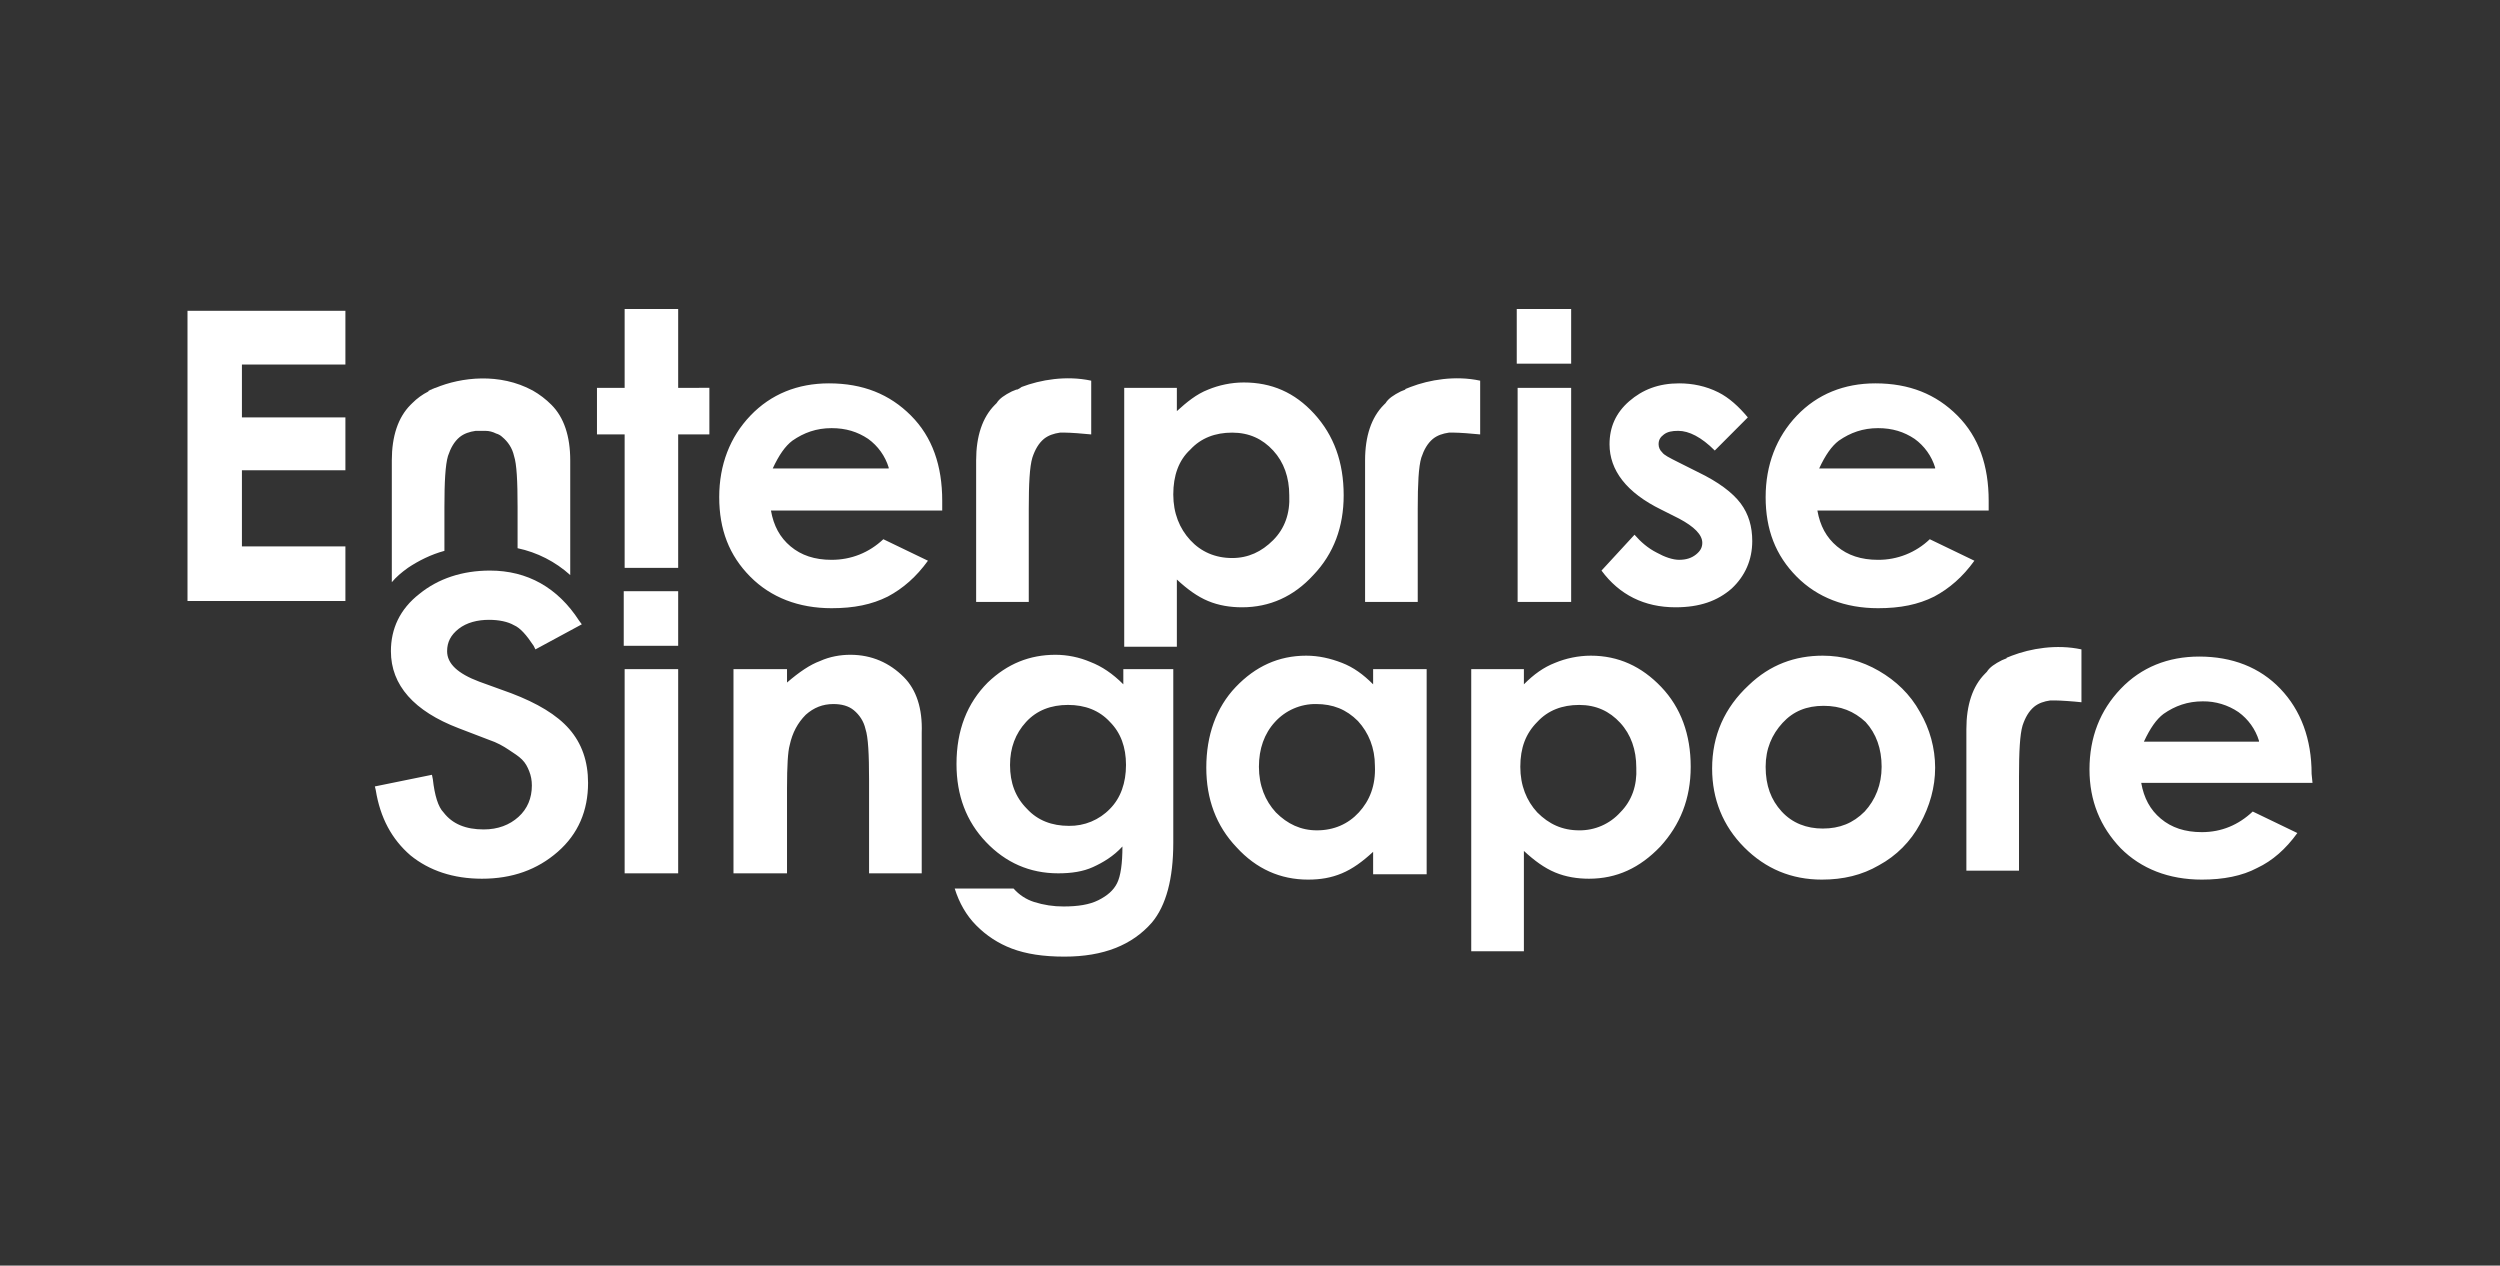
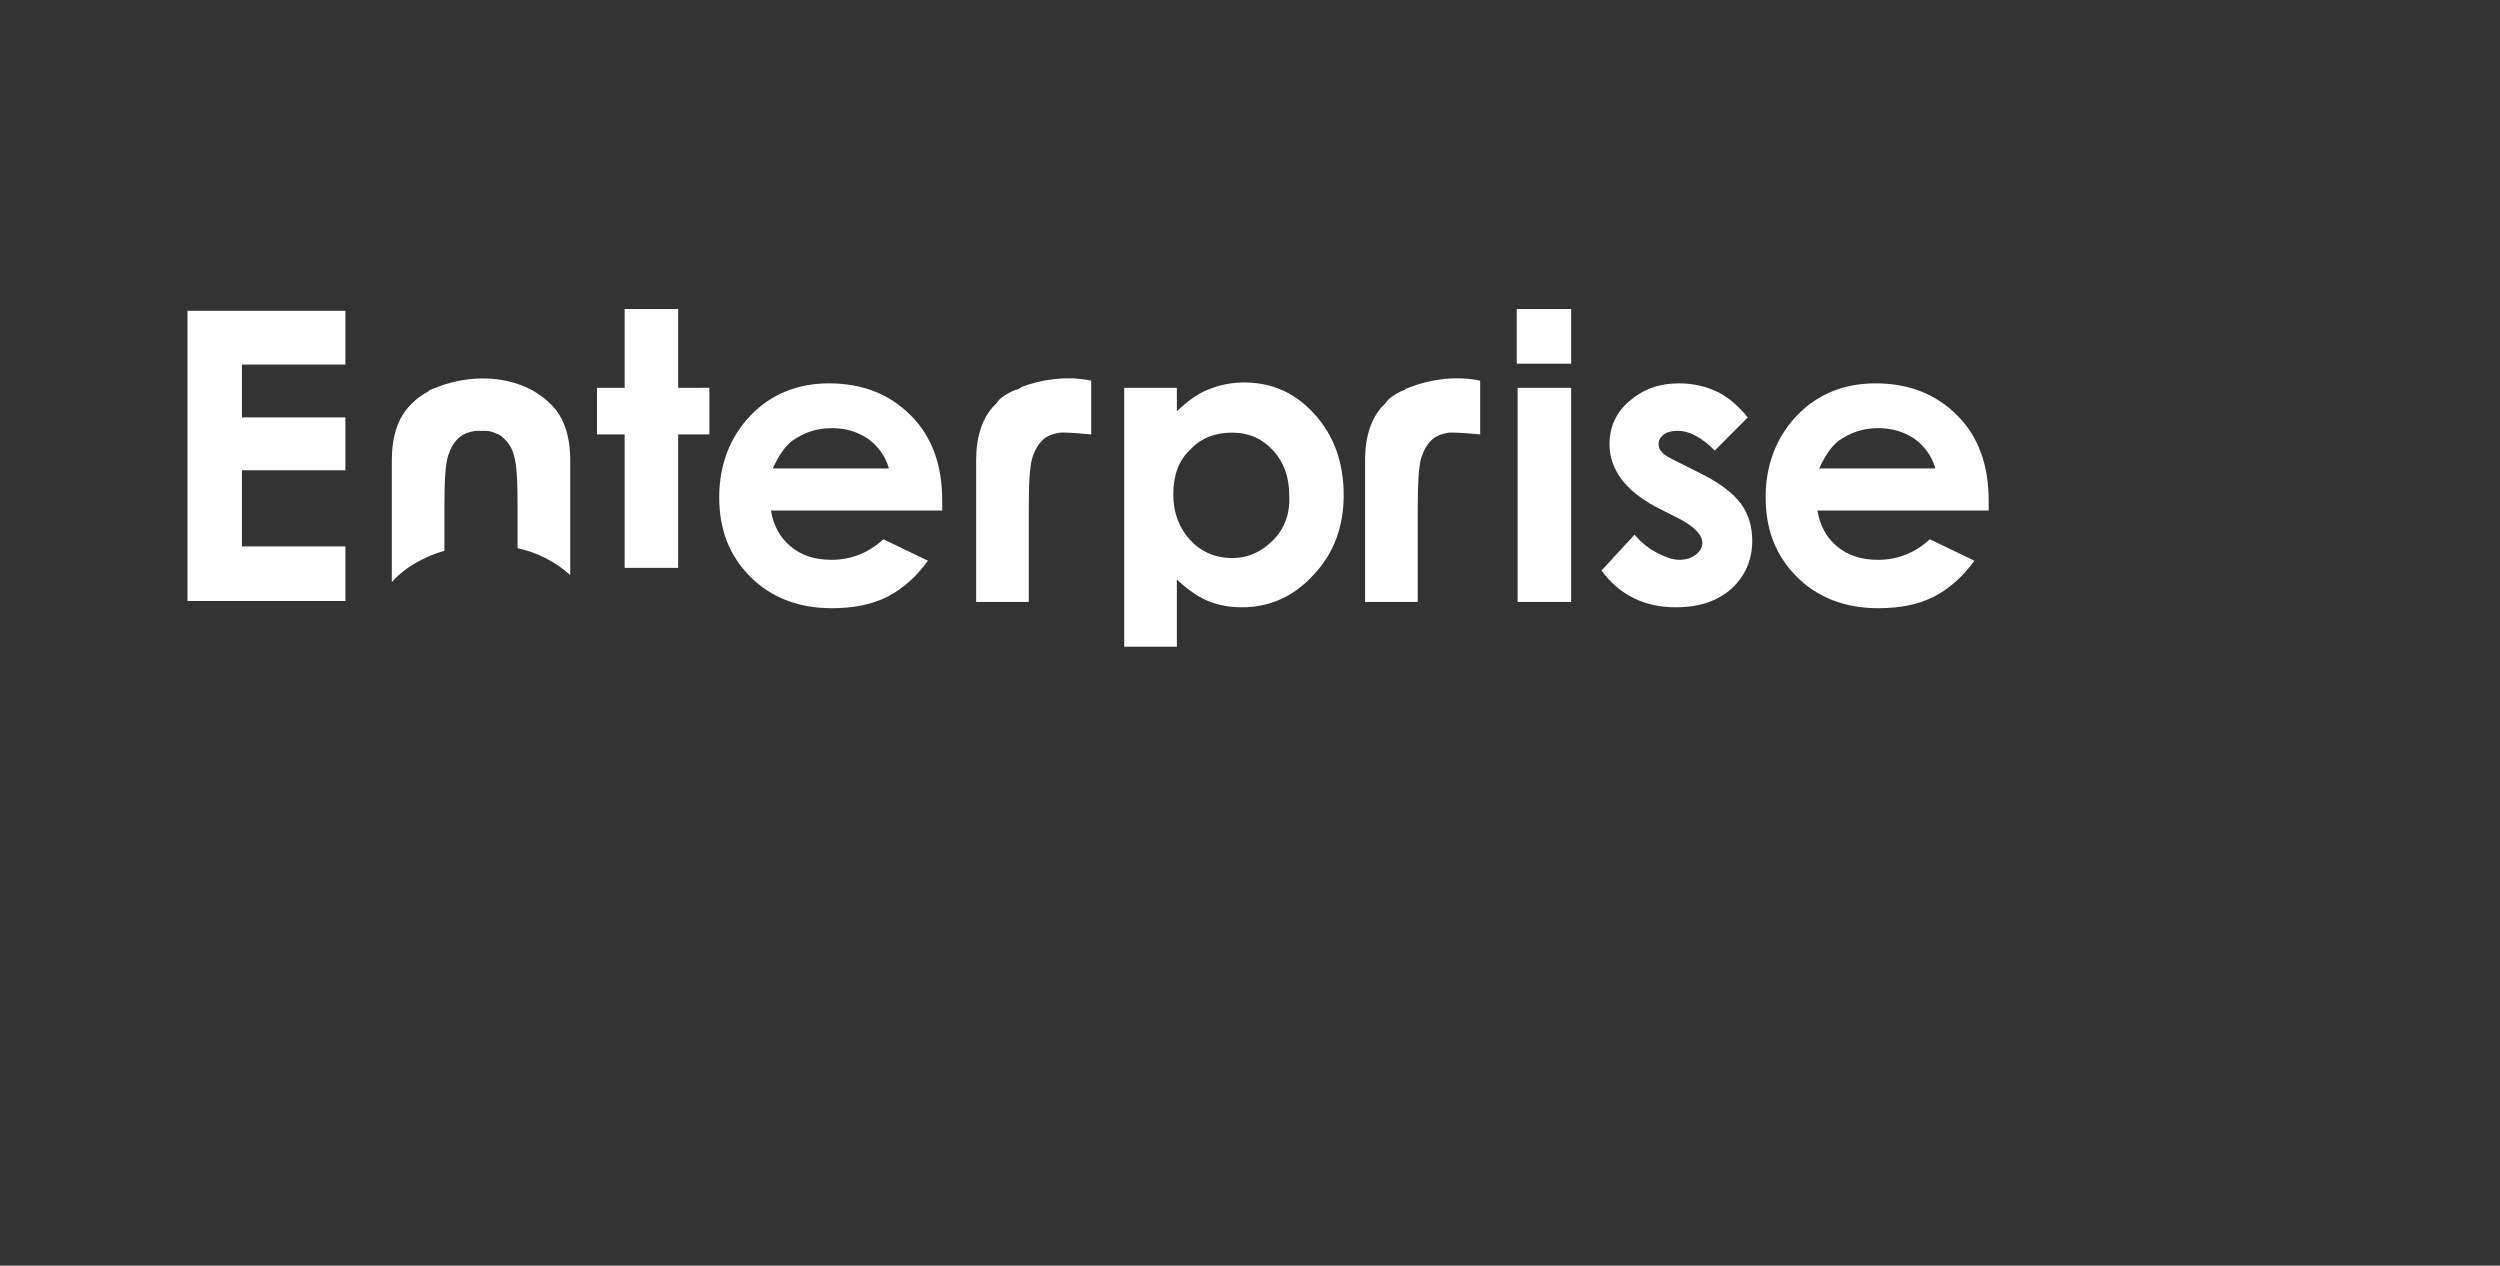
<svg xmlns="http://www.w3.org/2000/svg" width="160" height="81" viewBox="0 0 160 81" fill="none">
  <rect x="0" y="0" width="160" height="81" fill="#333333" stroke="none" />
  <path d="M12 19.891H22.106V23.331H15.483V26.714H22.106V30.096H15.483V34.968H22.106V38.465H12V19.891ZM56.877 29.924C56.651 29.186 56.19 28.542 55.564 28.089C54.879 27.631 54.136 27.401 53.222 27.401C52.252 27.401 51.453 27.688 50.711 28.204C50.254 28.548 49.854 29.121 49.455 29.981H56.877V29.924ZM60.302 32.676H49.341C49.512 33.65 49.912 34.395 50.597 34.969C51.282 35.542 52.138 35.829 53.222 35.829C54.479 35.829 55.621 35.37 56.534 34.51L59.389 35.886C58.647 36.917 57.791 37.663 56.82 38.179C55.792 38.694 54.65 38.925 53.222 38.925C51.11 38.925 49.341 38.236 48.027 36.918C46.657 35.542 46.03 33.88 46.03 31.816C46.03 29.752 46.714 27.974 48.027 26.599C49.341 25.223 51.053 24.535 53.052 24.535C55.221 24.535 56.934 25.223 58.304 26.599C59.675 27.974 60.302 29.809 60.302 32.045V32.676ZM43.403 24.822V19.776H39.977V24.822H38.206V27.803H39.977V36.344H43.403V27.803H45.4V24.821L43.403 24.822ZM69.838 24.363C68.238 24.019 66.584 24.306 65.385 24.765C65.297 24.834 65.201 24.892 65.099 24.936H65.041C64.927 24.994 64.87 24.994 64.756 25.051C64.299 25.28 63.957 25.51 63.786 25.797L63.672 25.91C62.873 26.714 62.473 27.917 62.473 29.465V38.523H65.841V32.561C65.841 30.956 65.898 29.867 66.07 29.293C66.24 28.778 66.469 28.376 66.811 28.089C67.097 27.86 67.439 27.746 67.839 27.688H68.182C68.467 27.688 69.324 27.746 69.838 27.803V24.363ZM94.731 24.363C93.132 24.019 91.476 24.306 90.278 24.765C90.164 24.822 90.106 24.822 89.992 24.878C89.992 24.878 89.935 24.878 89.935 24.937C89.821 24.993 89.763 24.993 89.649 25.051C89.192 25.28 88.85 25.51 88.679 25.797L88.565 25.91C87.766 26.714 87.365 27.917 87.365 29.465V38.523H90.735V32.561C90.735 30.956 90.791 29.867 90.963 29.293C91.134 28.778 91.362 28.376 91.705 28.089C91.99 27.86 92.333 27.746 92.732 27.688H93.075C93.361 27.688 94.217 27.746 94.731 27.803V24.363ZM100.554 24.822H97.128V38.523H100.554V24.822ZM111.86 26.714L109.746 28.834C108.89 27.974 108.091 27.574 107.406 27.574C107.006 27.574 106.721 27.631 106.492 27.803C106.264 27.974 106.15 28.146 106.15 28.433C106.15 28.53 106.171 28.626 106.21 28.715C106.249 28.804 106.306 28.883 106.378 28.949C106.492 29.121 106.835 29.293 107.406 29.58L108.662 30.21C109.975 30.841 110.888 31.529 111.403 32.217C111.916 32.905 112.144 33.708 112.144 34.625C112.144 35.829 111.688 36.861 110.832 37.663C109.918 38.465 108.776 38.867 107.234 38.867C105.236 38.867 103.638 38.065 102.496 36.517L104.609 34.223C105.008 34.682 105.465 35.083 106.036 35.371C106.55 35.657 107.063 35.828 107.463 35.828C107.919 35.828 108.262 35.714 108.548 35.485C108.833 35.255 108.947 35.026 108.947 34.74C108.947 34.224 108.434 33.708 107.463 33.191L106.322 32.617C104.094 31.528 103.01 30.096 103.01 28.433C103.01 27.344 103.409 26.427 104.266 25.681C105.122 24.936 106.15 24.535 107.463 24.535C108.319 24.535 109.175 24.707 109.975 25.109C110.66 25.452 111.289 26.025 111.86 26.714ZM123.849 29.924C123.624 29.186 123.162 28.542 122.536 28.089C121.851 27.631 121.108 27.401 120.196 27.401C119.225 27.401 118.425 27.688 117.683 28.204C117.227 28.548 116.826 29.121 116.427 29.981H123.849V29.924ZM127.275 32.676H116.313C116.484 33.65 116.884 34.395 117.569 34.969C118.254 35.542 119.11 35.829 120.196 35.829C121.429 35.836 122.617 35.363 123.506 34.51L126.361 35.886C125.619 36.917 124.762 37.663 123.792 38.179C122.765 38.694 121.623 38.925 120.196 38.925C118.083 38.925 116.313 38.236 114.999 36.918C113.629 35.542 113.001 33.88 113.001 31.816C113.001 29.752 113.687 27.974 114.999 26.599C116.313 25.223 118.026 24.535 120.024 24.535C122.194 24.535 123.906 25.223 125.277 26.599C126.647 27.974 127.275 29.809 127.275 32.045V32.676ZM100.554 19.777H97.072V23.274H100.554V19.777ZM26.103 36.344C26.788 35.886 27.587 35.485 28.443 35.255V32.447C28.443 30.842 28.501 29.753 28.672 29.179C28.844 28.664 29.072 28.262 29.415 27.976C29.7 27.747 30.042 27.632 30.442 27.575H31.07C31.298 27.575 31.527 27.632 31.755 27.747C31.906 27.788 32.043 27.867 32.155 27.976C32.498 28.262 32.783 28.664 32.897 29.179C33.069 29.695 33.125 30.784 33.125 32.447V35.085C34.381 35.351 35.543 35.944 36.495 36.804V29.466C36.495 27.918 36.095 26.714 35.295 25.911C34.939 25.553 34.536 25.244 34.097 24.994C31.983 23.848 29.529 24.134 27.872 24.823C27.816 24.823 27.758 24.88 27.702 24.88C27.644 24.938 27.53 24.938 27.473 24.994C27.473 24.994 27.416 24.994 27.416 25.053C27.036 25.244 26.689 25.496 26.389 25.798L26.274 25.911C25.476 26.715 25.076 27.918 25.076 29.466V37.262C25.36 36.919 25.703 36.632 26.103 36.345V36.344ZM81.485 34.567C80.743 35.312 79.887 35.714 78.859 35.714C77.774 35.714 76.861 35.312 76.175 34.566C75.49 33.822 75.09 32.848 75.09 31.644C75.09 30.44 75.433 29.465 76.175 28.778C76.861 28.032 77.774 27.688 78.858 27.688C79.944 27.688 80.8 28.089 81.485 28.835C82.17 29.58 82.513 30.555 82.513 31.701C82.569 32.848 82.227 33.821 81.485 34.567ZM84.111 26.484C82.855 25.108 81.371 24.478 79.6 24.478C78.802 24.478 78.002 24.65 77.317 24.936C76.575 25.223 75.947 25.739 75.319 26.312V24.822H71.95V41.389H75.319V37.09C76.004 37.721 76.632 38.18 77.317 38.465C78.002 38.752 78.744 38.867 79.487 38.867C81.257 38.867 82.798 38.179 84.054 36.803C85.368 35.427 85.995 33.708 85.995 31.701C85.995 29.58 85.368 27.86 84.111 26.484Z" fill="white" />
-   <path d="M43.403 37.835H39.919V41.332H43.403V37.835ZM57.848 43.338C56.934 42.421 55.792 41.906 54.422 41.906C53.794 41.906 53.108 42.02 52.481 42.306C51.852 42.536 51.167 42.995 50.369 43.682V42.823H46.943V55.893H50.369V50.447C50.369 49.014 50.425 48.097 50.539 47.695C50.711 46.893 51.054 46.262 51.567 45.746C52.081 45.287 52.653 45.059 53.337 45.059C53.851 45.059 54.308 45.173 54.65 45.459C54.993 45.746 55.278 46.147 55.392 46.663C55.564 47.179 55.62 48.268 55.62 49.931V55.893H58.99V46.893C59.046 45.345 58.647 44.141 57.848 43.338ZM43.403 42.823H39.977V55.893H43.403V42.822V42.823ZM116.712 45.173C115.628 45.173 114.771 45.517 114.086 46.263C113.401 47.008 113.001 47.925 113.001 49.072C113.001 50.275 113.344 51.192 114.029 51.938C114.714 52.683 115.628 53.027 116.656 53.027C117.74 53.027 118.597 52.683 119.339 51.938C120.024 51.193 120.424 50.218 120.424 49.072C120.424 47.924 120.081 46.95 119.396 46.205C118.654 45.517 117.798 45.173 116.712 45.173ZM116.656 41.963C117.912 41.963 119.168 42.306 120.252 42.938C121.337 43.568 122.25 44.428 122.879 45.574C123.511 46.653 123.846 47.879 123.849 49.129C123.849 50.389 123.506 51.593 122.879 52.74C122.28 53.856 121.367 54.773 120.252 55.377C119.168 56.008 117.968 56.295 116.598 56.295C114.657 56.295 113.001 55.606 111.631 54.231C110.261 52.855 109.576 51.135 109.576 49.186C109.576 47.065 110.375 45.287 111.916 43.855C113.286 42.536 114.885 41.963 116.656 41.963ZM133.213 41.561C131.614 41.217 129.959 41.504 128.759 41.963C128.645 42.02 128.588 42.02 128.474 42.078C128.474 42.078 128.417 42.078 128.417 42.135C128.302 42.191 128.246 42.191 128.132 42.249C127.675 42.478 127.332 42.708 127.16 42.995L127.046 43.11C126.247 43.912 125.848 45.116 125.848 46.663V55.721H129.216V49.702C129.216 48.097 129.274 47.008 129.444 46.434C129.616 45.918 129.845 45.517 130.187 45.231C130.472 45.001 130.815 44.886 131.215 44.829H131.557C131.842 44.829 132.699 44.886 133.213 44.944V41.561ZM144.575 47.408C144.349 46.671 143.888 46.027 143.262 45.574C142.589 45.117 141.792 44.876 140.978 44.886C140.007 44.886 139.207 45.173 138.466 45.689C138.009 46.033 137.609 46.606 137.21 47.466H144.575V47.408ZM148 50.102H137.038C137.21 51.078 137.609 51.823 138.294 52.396C138.979 52.97 139.836 53.257 140.92 53.257C142.176 53.257 143.262 52.797 144.175 51.938L147.03 53.314C146.287 54.345 145.432 55.091 144.46 55.549C143.49 56.064 142.291 56.295 140.92 56.295C138.808 56.295 137.038 55.606 135.725 54.288C134.411 52.912 133.727 51.249 133.727 49.243C133.727 47.179 134.411 45.459 135.725 44.084C137.038 42.708 138.751 42.02 140.75 42.02C142.862 42.02 144.632 42.708 145.945 44.084C147.258 45.459 147.943 47.294 147.943 49.531L148 50.103V50.102ZM71.037 51.766C70.698 52.118 70.289 52.396 69.837 52.584C69.385 52.771 68.899 52.863 68.41 52.855C67.326 52.855 66.412 52.511 65.727 51.766C64.984 51.021 64.642 50.102 64.642 48.957C64.642 47.867 64.984 46.95 65.67 46.204C66.355 45.459 67.268 45.115 68.353 45.115C69.438 45.115 70.351 45.459 71.037 46.204C71.722 46.893 72.064 47.809 72.064 48.957C72.064 50.103 71.722 51.077 71.037 51.766ZM71.893 42.823V43.797C71.207 43.11 70.522 42.65 69.781 42.364C69.077 42.064 68.319 41.908 67.553 41.906C65.898 41.906 64.471 42.479 63.215 43.682C61.901 45.001 61.216 46.721 61.216 48.899C61.216 50.906 61.845 52.568 63.101 53.887C64.357 55.206 65.897 55.893 67.725 55.893C68.581 55.893 69.323 55.779 69.951 55.492C70.58 55.206 71.265 54.804 71.836 54.174C71.836 55.263 71.722 56.065 71.493 56.523C71.265 56.983 70.865 57.327 70.294 57.613C69.723 57.9 68.981 58.014 68.068 58.014C67.429 58.017 66.793 57.92 66.183 57.727C65.675 57.566 65.221 57.268 64.87 56.868H61.102C61.388 57.785 61.845 58.587 62.472 59.218C63.116 59.875 63.895 60.383 64.756 60.709C65.67 61.053 66.754 61.224 68.124 61.224C70.636 61.224 72.464 60.479 73.72 59.045C74.633 57.956 75.09 56.237 75.09 53.944V42.823H71.893ZM86.966 51.995C86.281 52.74 85.367 53.142 84.282 53.142C83.254 53.142 82.398 52.74 81.656 51.994C80.971 51.25 80.571 50.276 80.571 49.072C80.571 47.924 80.914 46.95 81.599 46.205C81.93 45.839 82.336 45.548 82.789 45.35C83.242 45.152 83.731 45.052 84.226 45.058C85.31 45.058 86.167 45.402 86.909 46.147C87.594 46.893 87.994 47.867 87.994 49.014C88.051 50.276 87.651 51.25 86.966 51.995ZM87.88 42.823V43.797C87.251 43.166 86.624 42.708 85.881 42.421C85.139 42.135 84.396 41.963 83.597 41.963C81.827 41.963 80.343 42.651 79.086 43.969C77.831 45.287 77.203 47.065 77.203 49.129C77.203 51.135 77.831 52.854 79.144 54.231C80.4 55.606 81.942 56.295 83.711 56.295C84.511 56.295 85.196 56.18 85.881 55.893C86.566 55.606 87.195 55.148 87.88 54.517V55.951H91.306V42.823H87.88ZM36.437 46.663C35.638 45.746 34.381 45 32.726 44.37L30.67 43.625C29.3 43.11 28.615 42.478 28.615 41.676C28.615 41.102 28.844 40.644 29.357 40.242C29.871 39.842 30.556 39.669 31.298 39.669C31.927 39.669 32.497 39.784 32.896 40.014C33.297 40.185 33.696 40.644 34.153 41.332L34.267 41.561L37.236 39.956L37.066 39.727C35.695 37.606 33.753 36.517 31.356 36.517C29.585 36.517 28.044 37.032 26.845 38.007C25.59 38.982 25.018 40.242 25.018 41.676C25.018 43.855 26.503 45.518 29.357 46.607L31.298 47.351C31.813 47.523 32.212 47.753 32.555 47.982C32.896 48.212 33.183 48.383 33.411 48.612C33.64 48.842 33.754 49.072 33.869 49.358C33.982 49.644 34.039 49.931 34.039 50.276C34.039 51.078 33.754 51.766 33.182 52.282C32.612 52.797 31.869 53.084 30.956 53.084C29.814 53.084 28.958 52.74 28.387 51.995C28.044 51.651 27.816 50.906 27.702 49.874L27.644 49.587L23.991 50.332L24.047 50.562C24.332 52.339 25.075 53.715 26.274 54.747C27.473 55.721 29.014 56.238 30.841 56.238C32.783 56.238 34.381 55.664 35.695 54.517C37.008 53.37 37.636 51.88 37.636 50.103C37.636 48.727 37.236 47.581 36.437 46.663ZM103.695 51.995C103.363 52.361 102.958 52.652 102.505 52.85C102.052 53.048 101.563 53.147 101.069 53.142C99.983 53.142 99.127 52.74 98.385 51.994C97.699 51.25 97.3 50.275 97.3 49.072C97.3 47.867 97.643 46.95 98.385 46.205C99.07 45.459 99.983 45.116 101.069 45.116C102.153 45.116 103.01 45.517 103.695 46.262C104.38 47.008 104.723 47.982 104.723 49.129C104.779 50.275 104.437 51.249 103.695 51.995ZM106.322 43.969C105.065 42.651 103.581 41.963 101.81 41.963C101.011 41.963 100.212 42.135 99.527 42.421C98.785 42.708 98.156 43.166 97.529 43.797V42.823H94.159V60.881H97.529V54.46C98.214 55.091 98.841 55.549 99.527 55.836C100.212 56.123 100.954 56.238 101.696 56.238C103.467 56.238 104.951 55.549 106.264 54.174C107.52 52.797 108.205 51.135 108.205 49.072C108.205 47.008 107.577 45.288 106.322 43.969Z" fill="white" />
</svg>